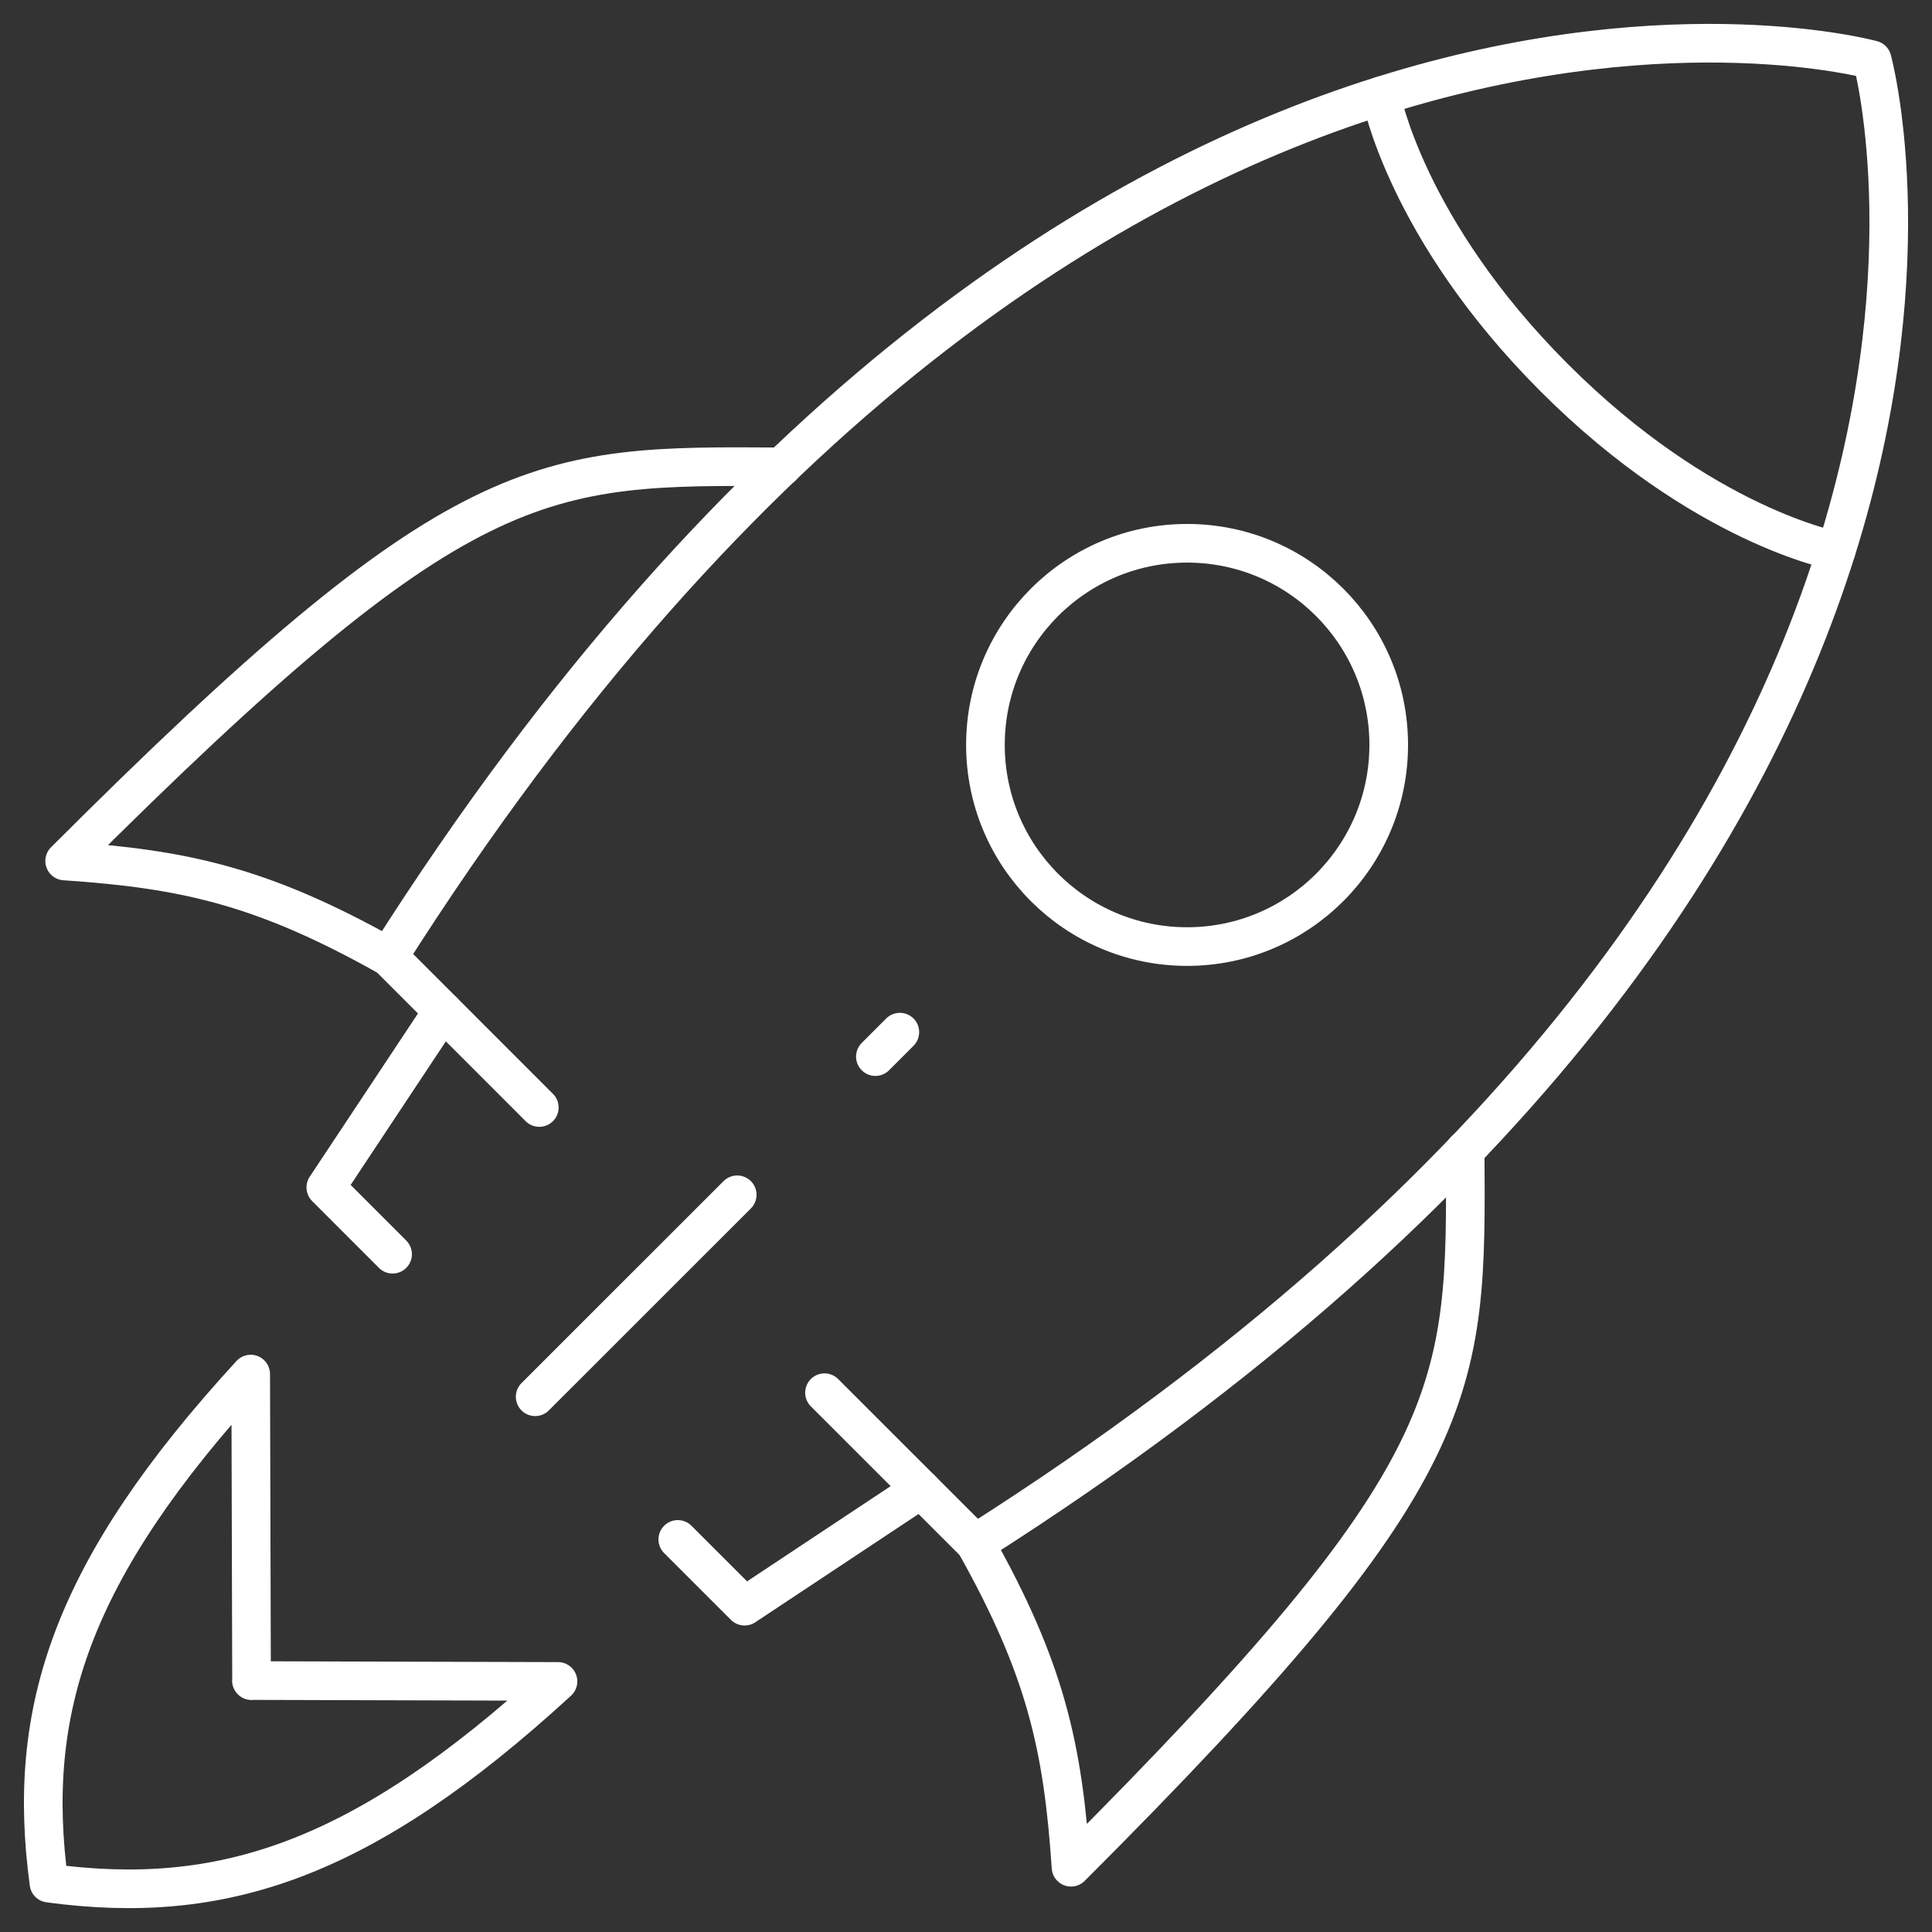
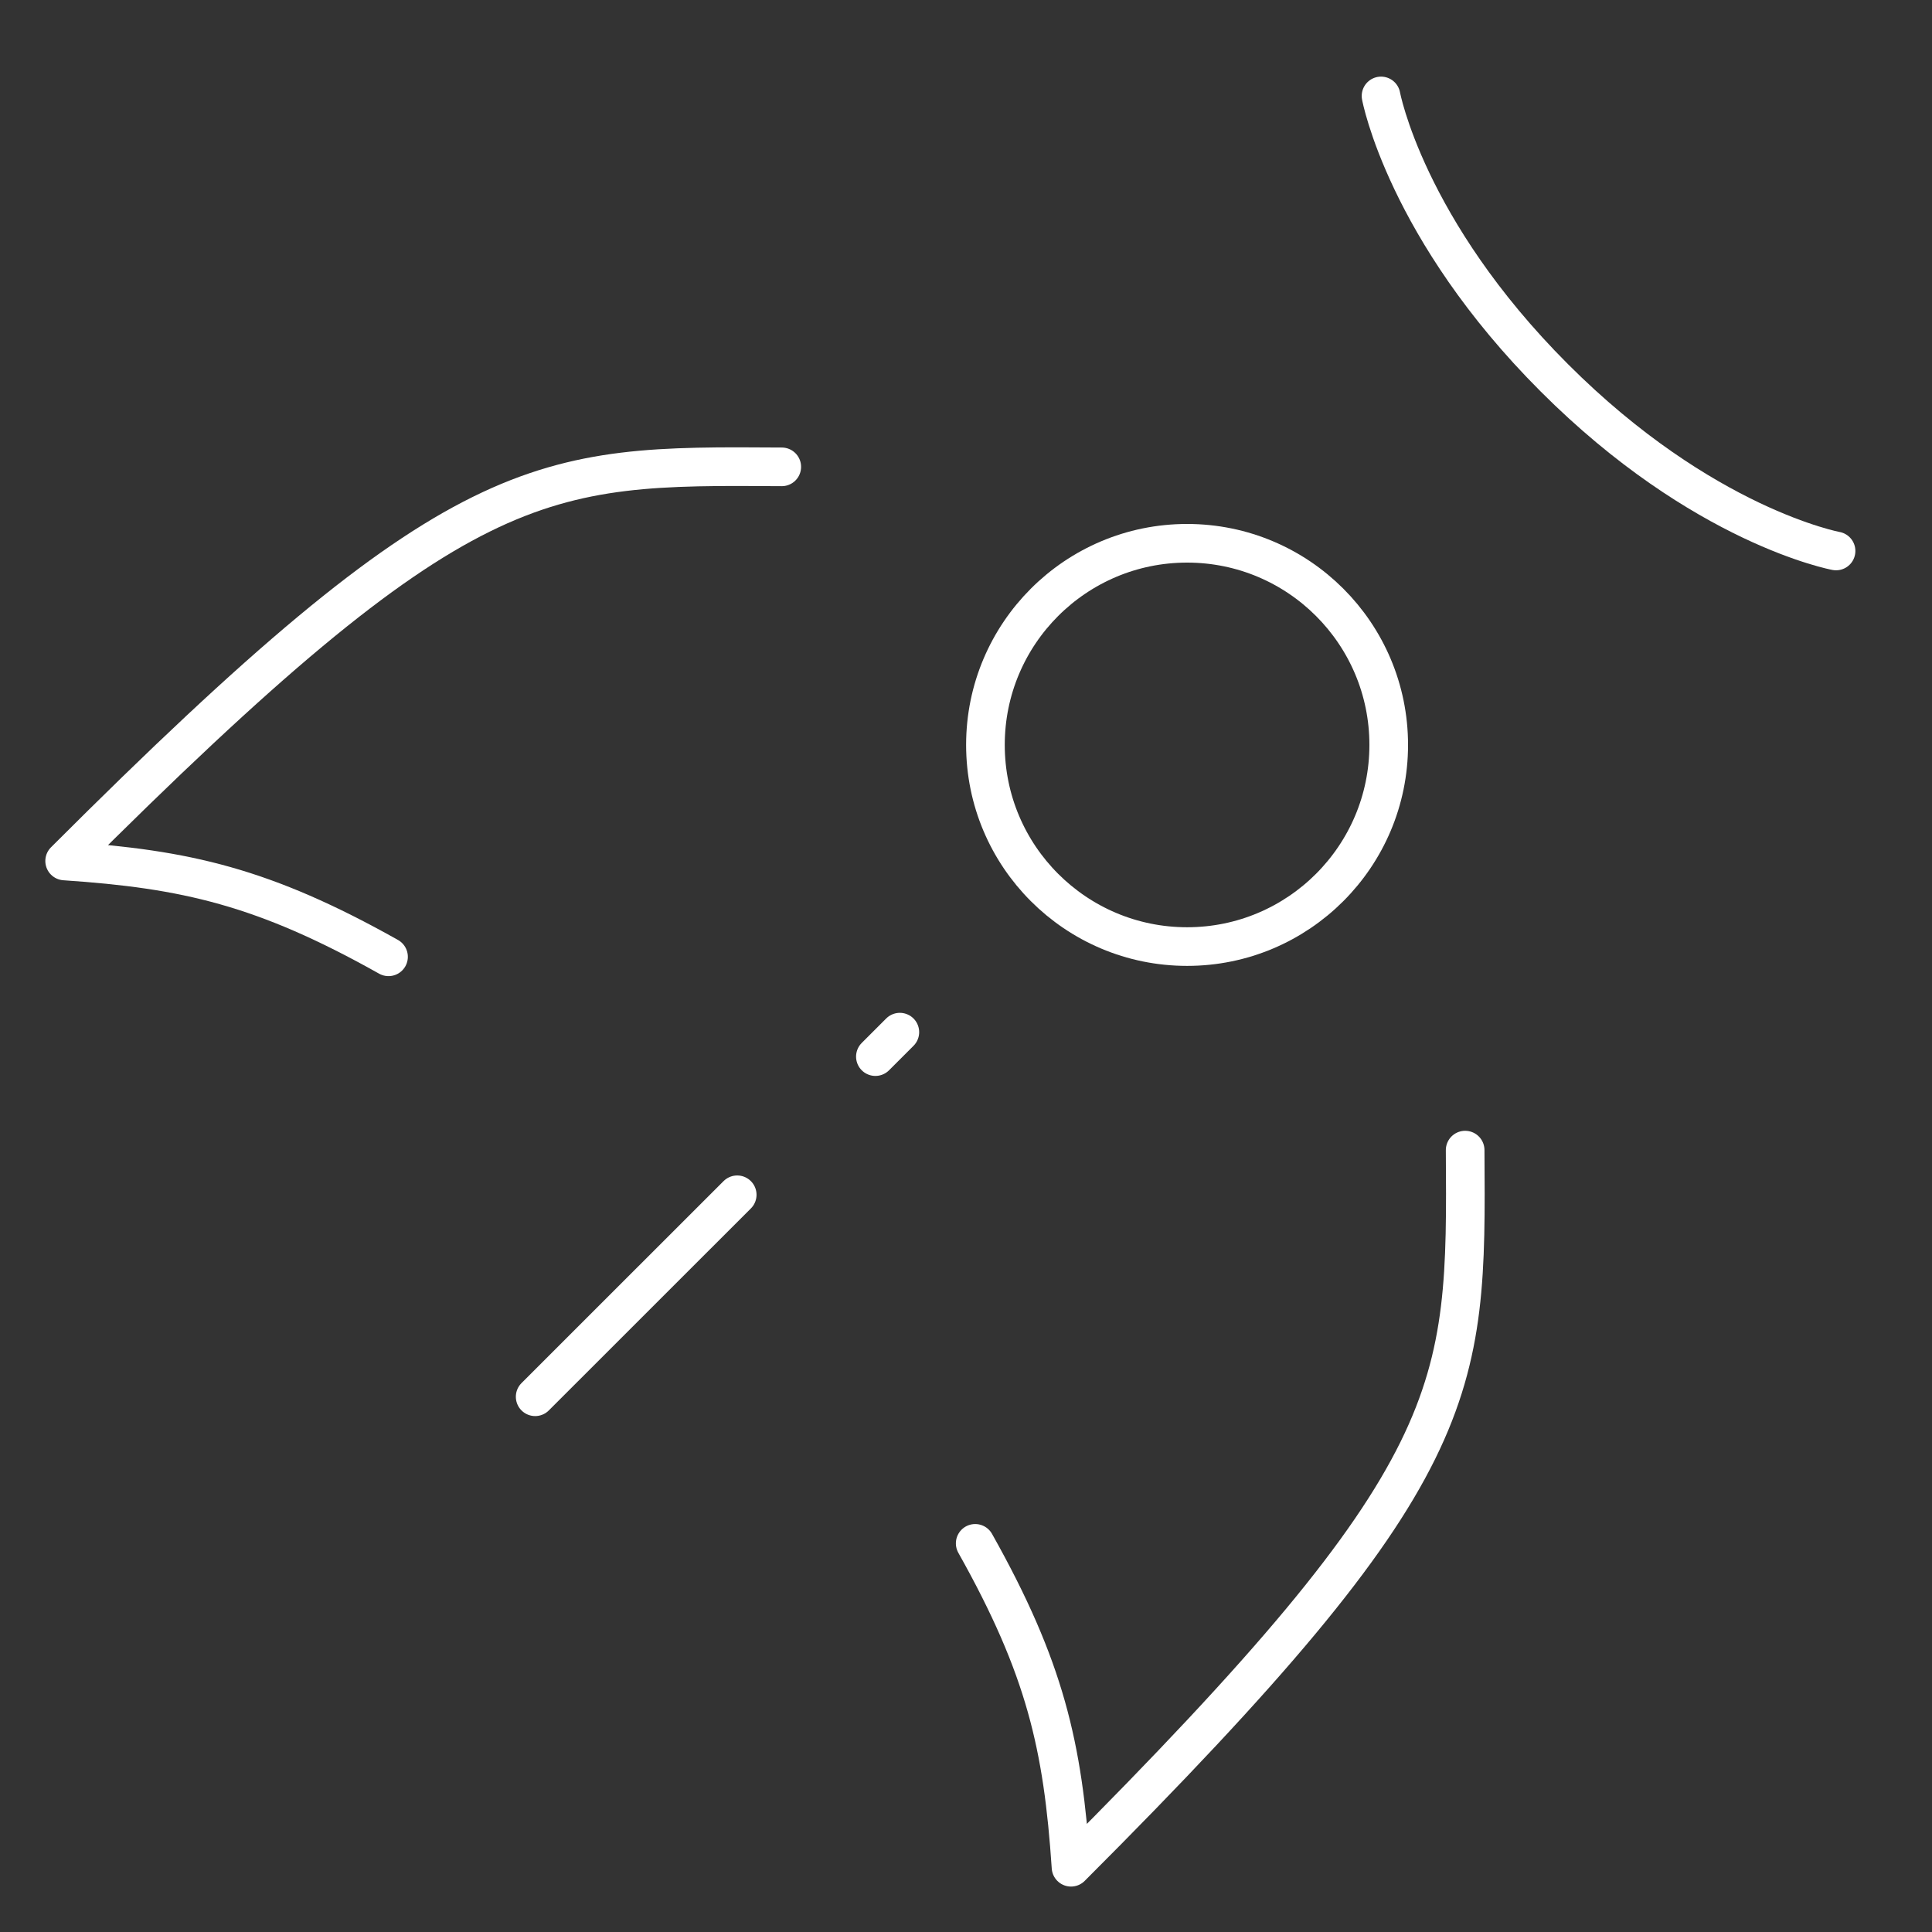
<svg xmlns="http://www.w3.org/2000/svg" width="50" height="50" viewBox="0 0 50 50" fill="none">
  <rect x="0" y="0" width="50" height="50" fill="#333333" stroke="none" />
  <path d="M47.517 14.259C47.517 14.259 44.071 13.626 40.224 9.776C36.377 5.929 35.741 2.483 35.741 2.483" stroke="white" stroke-linecap="round" stroke-linejoin="round" />
  <path d="M30.722 24.497C33.604 24.497 35.94 22.16 35.94 19.278C35.94 16.396 33.604 14.06 30.722 14.06C27.84 14.06 25.503 16.396 25.503 19.278C25.503 22.16 27.84 24.497 30.722 24.497Z" stroke="white" stroke-linecap="round" stroke-linejoin="round" />
  <path d="M19.079 30.921L13.85 36.148" stroke="white" stroke-linecap="round" stroke-linejoin="round" />
  <path d="M23.288 26.712L22.655 27.345" stroke="white" stroke-linecap="round" stroke-linejoin="round" />
-   <path d="M11.46 26.164L8.432 30.73L10.16 32.459" stroke="white" stroke-linecap="round" stroke-linejoin="round" />
-   <path d="M23.836 38.54L19.27 41.568L17.541 39.84" stroke="white" stroke-linecap="round" stroke-linejoin="round" />
-   <path d="M6.507 43.493L14.441 43.515C9.369 48.169 5.736 49.339 1.267 48.736C0.661 44.267 1.834 40.633 6.488 35.561L6.51 43.496L6.507 43.493Z" stroke="white" stroke-linecap="round" stroke-linejoin="round" />
-   <path d="M21.338 36.043L25.241 39.945C53.999 21.681 48.451 1.549 48.451 1.549C48.451 1.549 28.319 -4.002 10.055 24.759L13.957 28.662" stroke="white" stroke-linecap="round" stroke-linejoin="round" />
  <path d="M20.232 12.082C13.949 12.041 11.958 11.997 1.673 22.282C4.806 22.492 6.825 22.948 10.055 24.762" stroke="white" stroke-linecap="round" stroke-linejoin="round" />
  <path d="M37.918 29.765C37.959 36.048 38.003 38.039 27.718 48.324C27.508 45.191 27.052 43.172 25.238 39.942" stroke="white" stroke-linecap="round" stroke-linejoin="round" />
</svg>